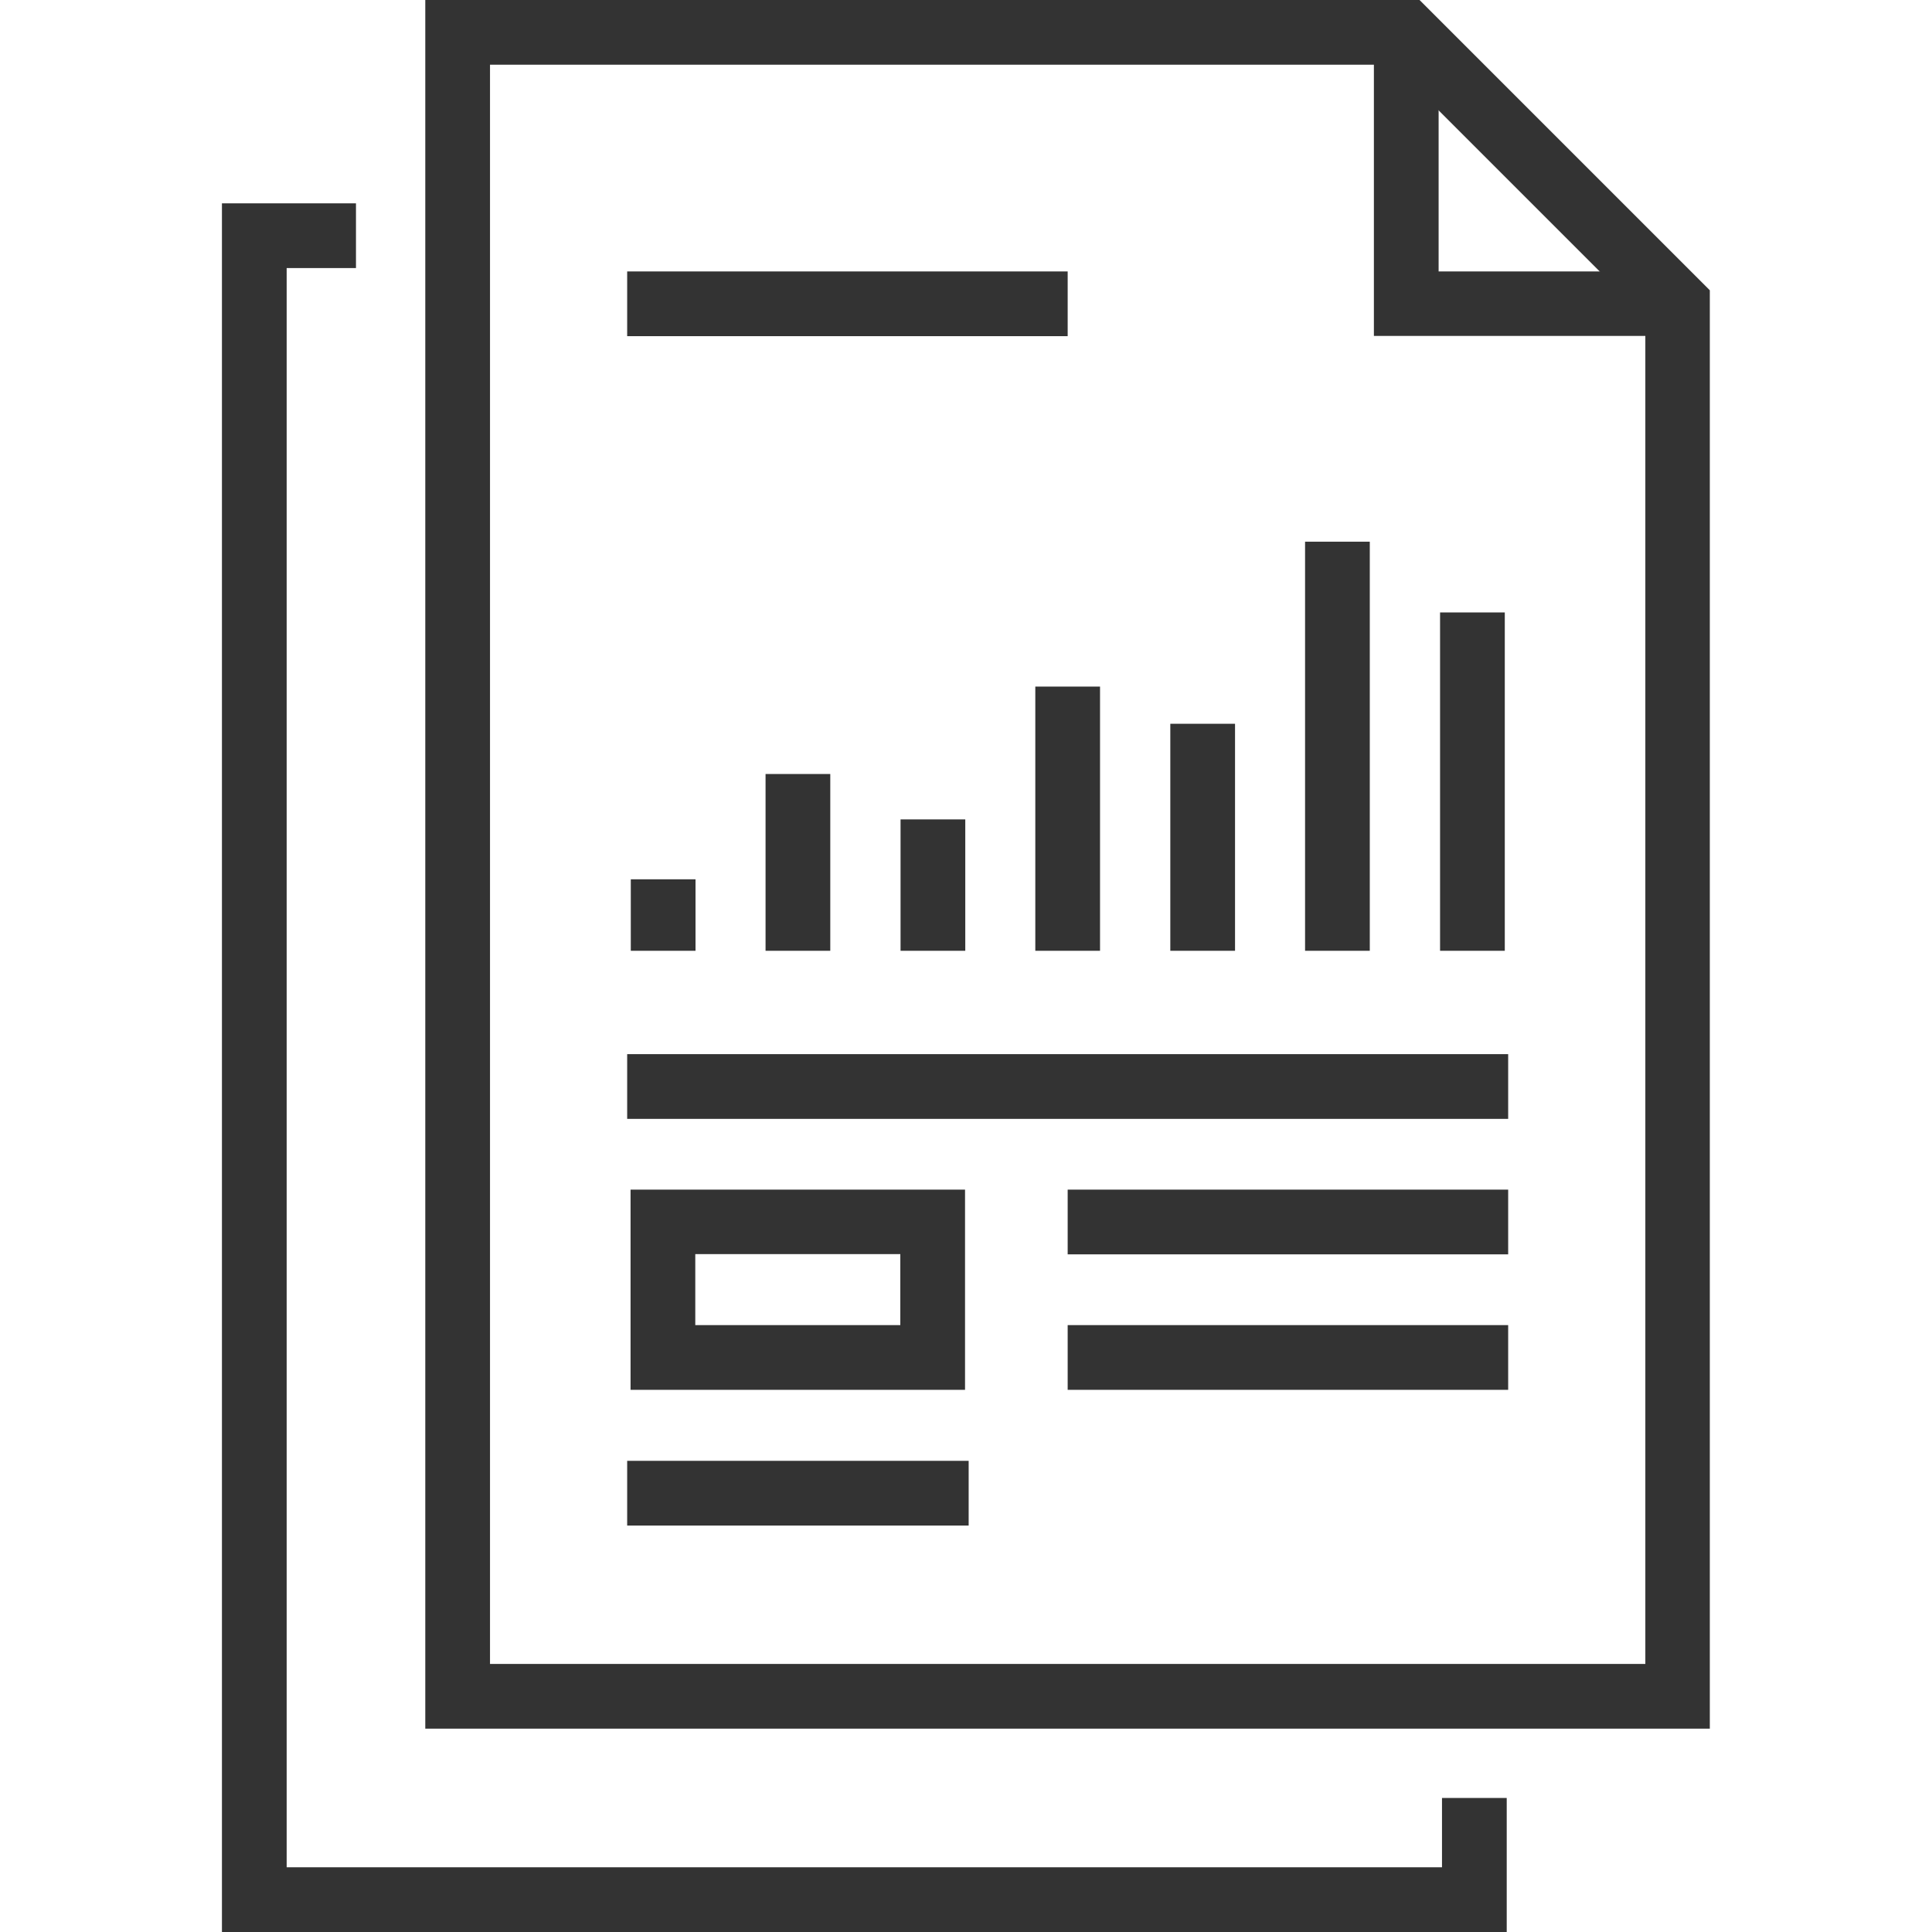
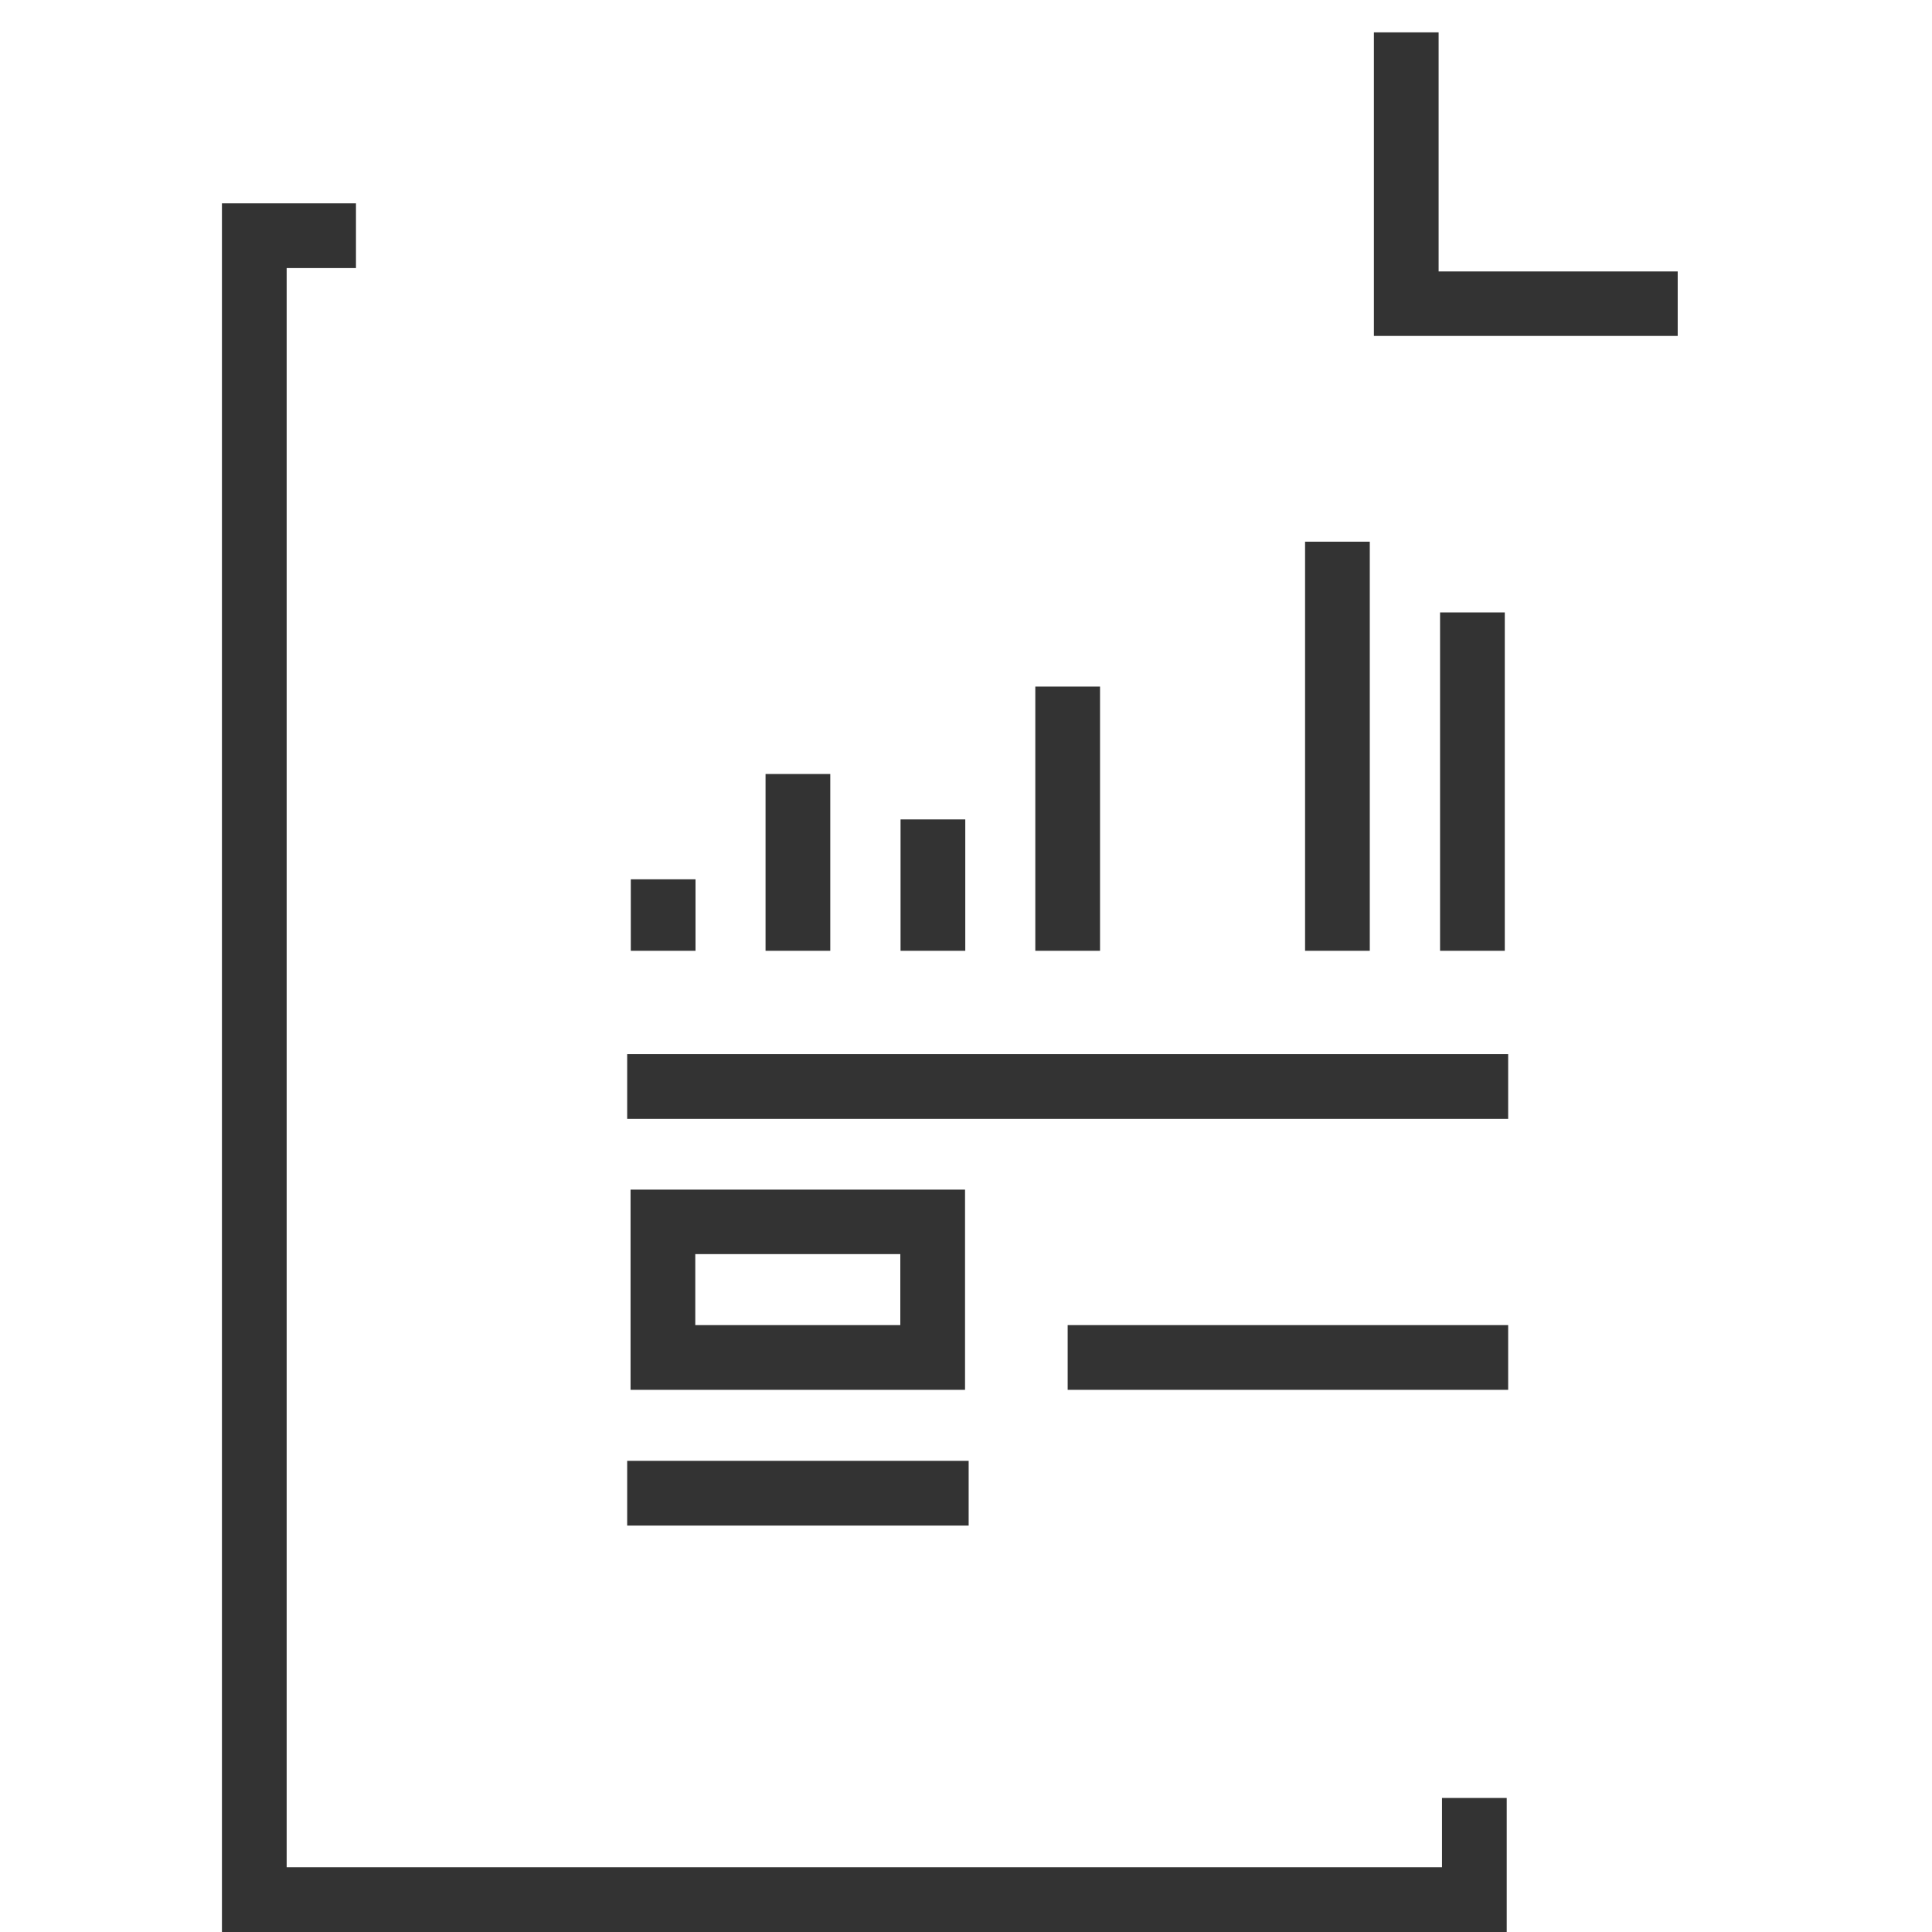
<svg xmlns="http://www.w3.org/2000/svg" id="a" viewBox="0 0 80 80">
  <defs>
    <style>.c{fill:#333;stroke-width:0px;}</style>
  </defs>
  <polygon class="c" points="62.39 80 9.19 80 9.19 8.42 14.74 8.42 14.74 11.1 11.87 11.1 11.87 77.32 59.71 77.32 59.71 74.45 62.39 74.45 62.39 80" />
-   <path class="c" d="m70.81,71.58H17.61V0h41.17l12.02,12.02v59.56Zm-50.52-2.68h47.84V13.13l-10.45-10.45H20.29v66.23Z" />
  <polygon class="c" points="69.47 13.91 56.89 13.91 56.89 1.34 59.57 1.34 59.57 11.24 69.47 11.24 69.47 13.91" />
-   <rect class="c" x="25.97" y="11.24" width="18.24" height="2.68" />
  <rect class="c" x="25.97" y="43.65" width="36.48" height="2.68" />
-   <rect class="c" x="44.21" y="49.26" width="18.24" height="2.68" />
  <rect class="c" x="44.21" y="54.87" width="18.24" height="2.68" />
  <rect class="c" x="25.97" y="60.49" width="14.14" height="2.68" />
  <rect class="c" x="26.12" y="36.41" width="2.68" height="2.96" />
  <rect class="c" x="31.7" y="32.05" width="2.68" height="7.32" />
  <rect class="c" x="37.29" y="33.93" width="2.68" height="5.44" />
  <rect class="c" x="42.87" y="28.43" width="2.68" height="10.94" />
-   <rect class="c" x="48.46" y="29.97" width="2.68" height="9.4" />
  <rect class="c" x="54.04" y="22.43" width="2.68" height="16.94" />
  <rect class="c" x="59.63" y="25.36" width="2.68" height="14.01" />
  <path class="c" d="m39.96,57.55h-13.85v-8.29h13.85v8.29Zm-11.17-2.68h8.49v-2.94h-8.49v2.94Z" />
</svg>